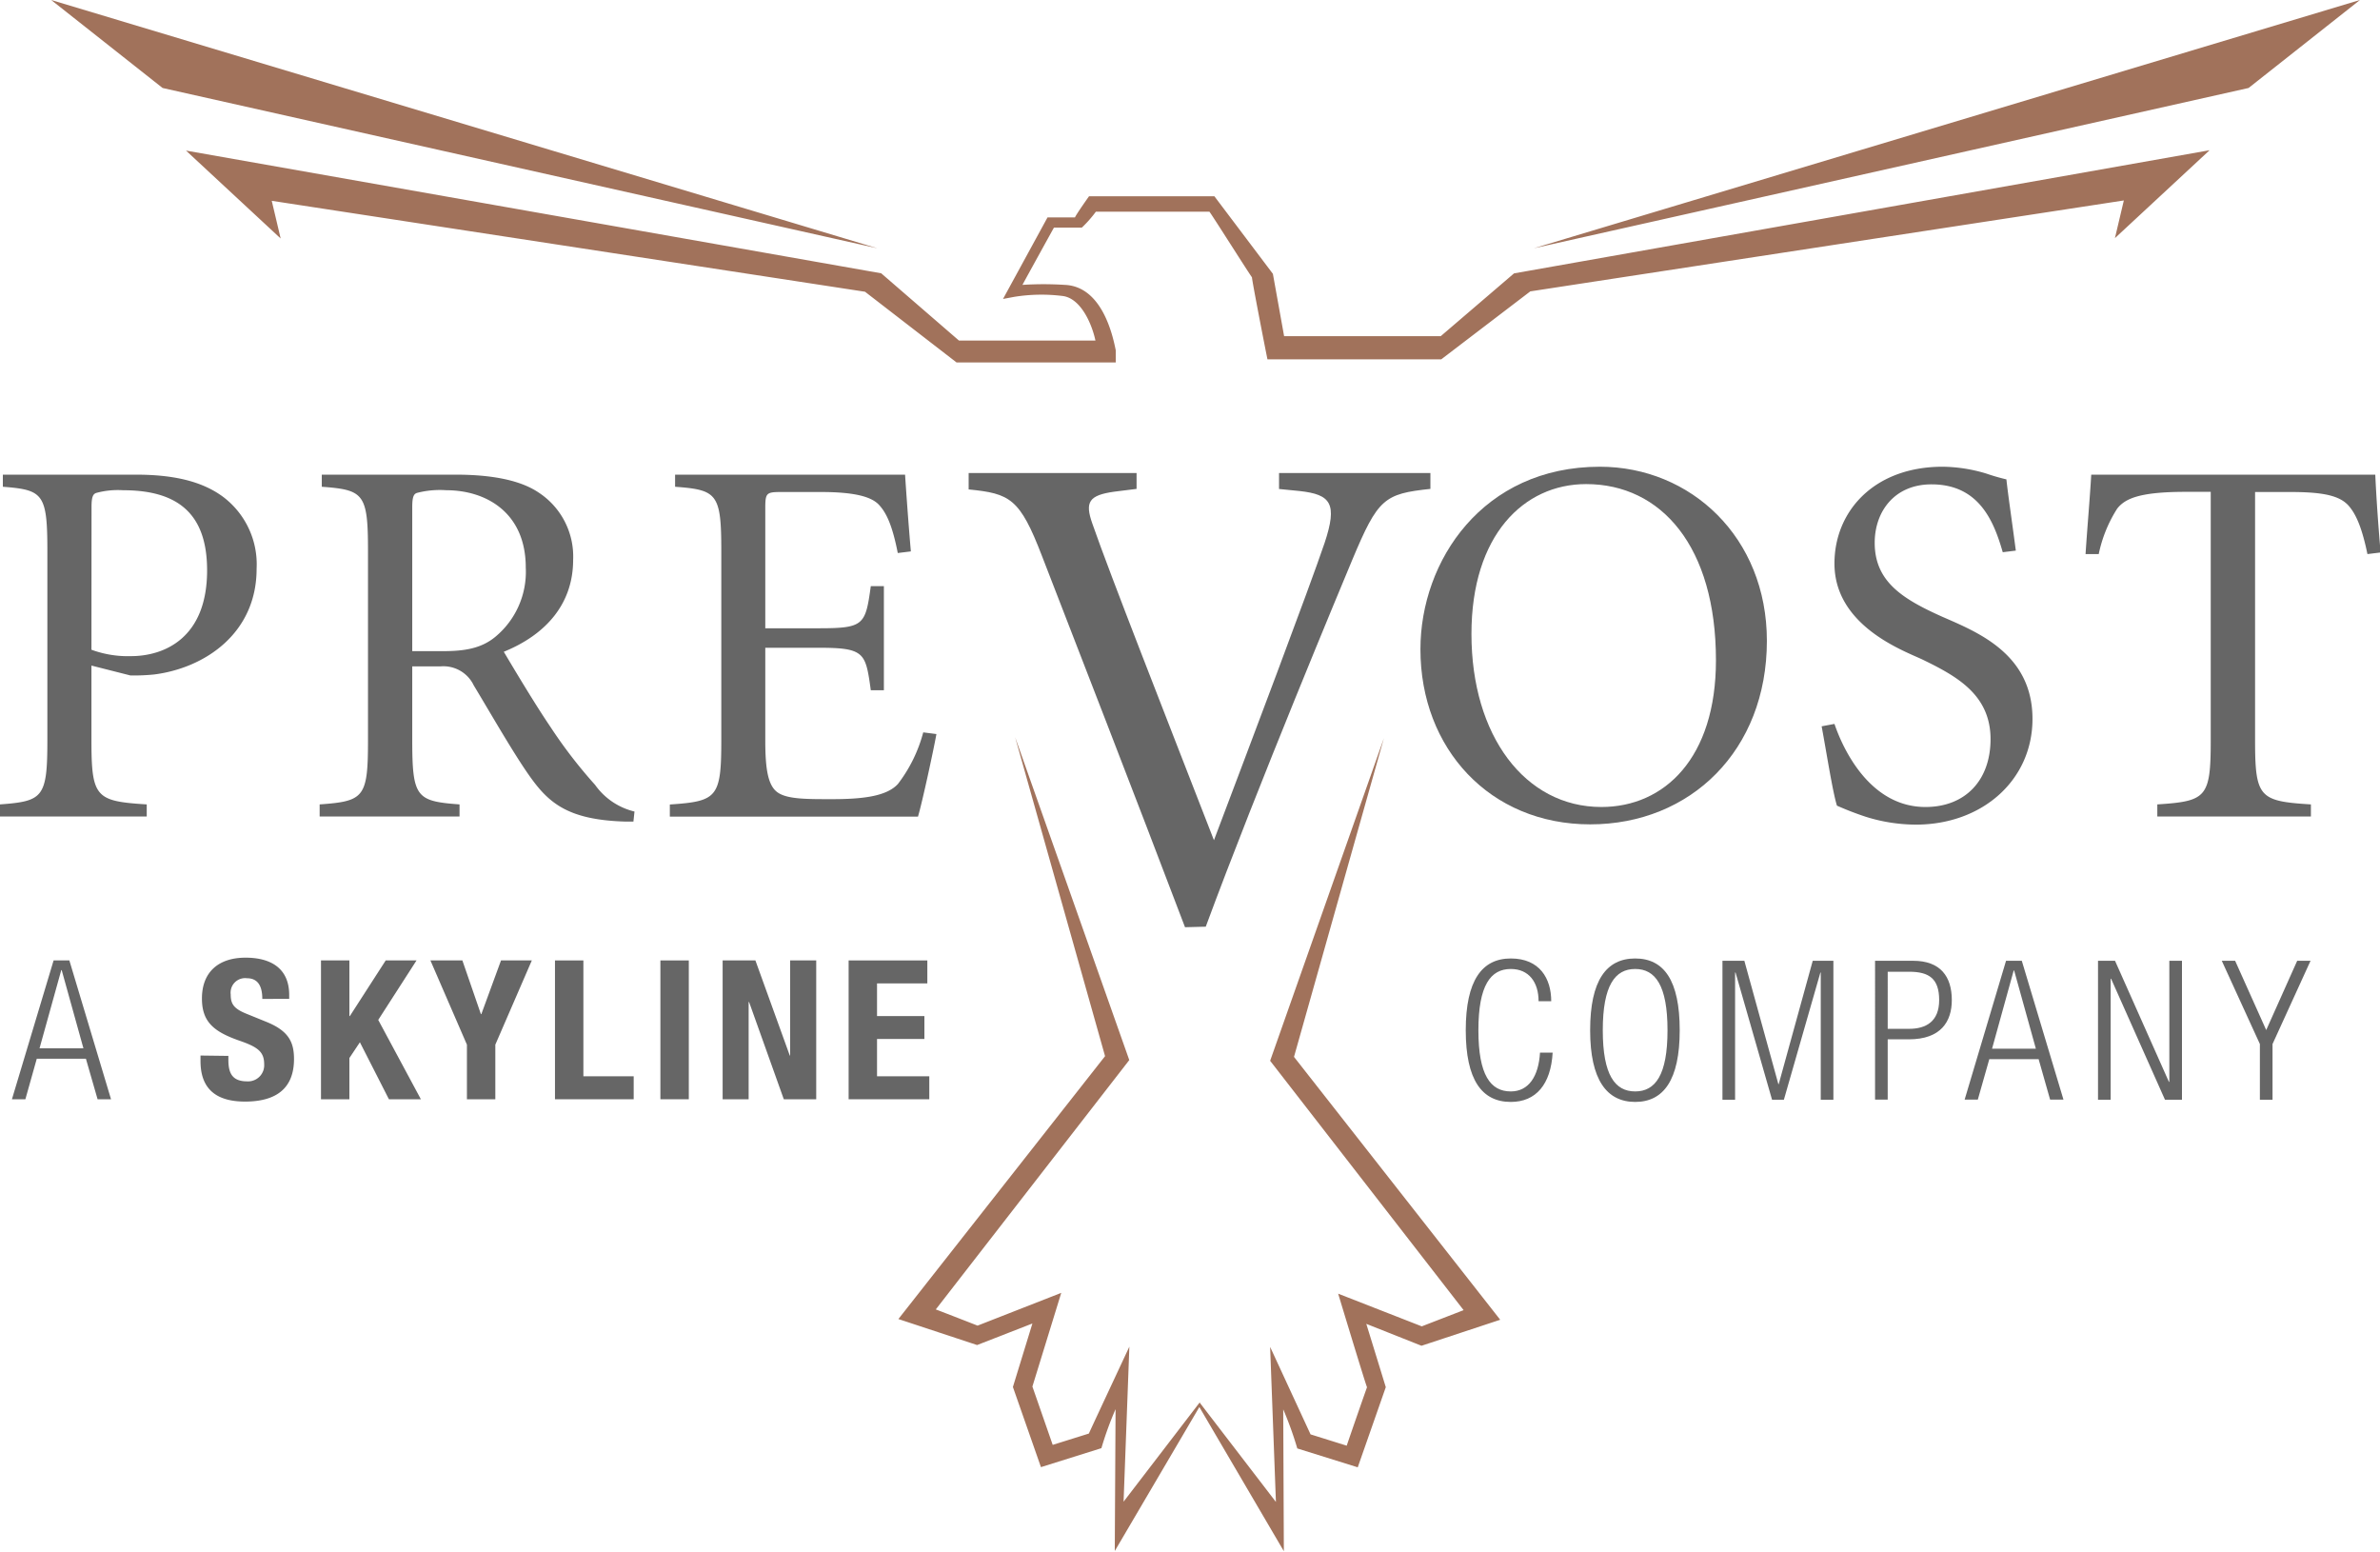
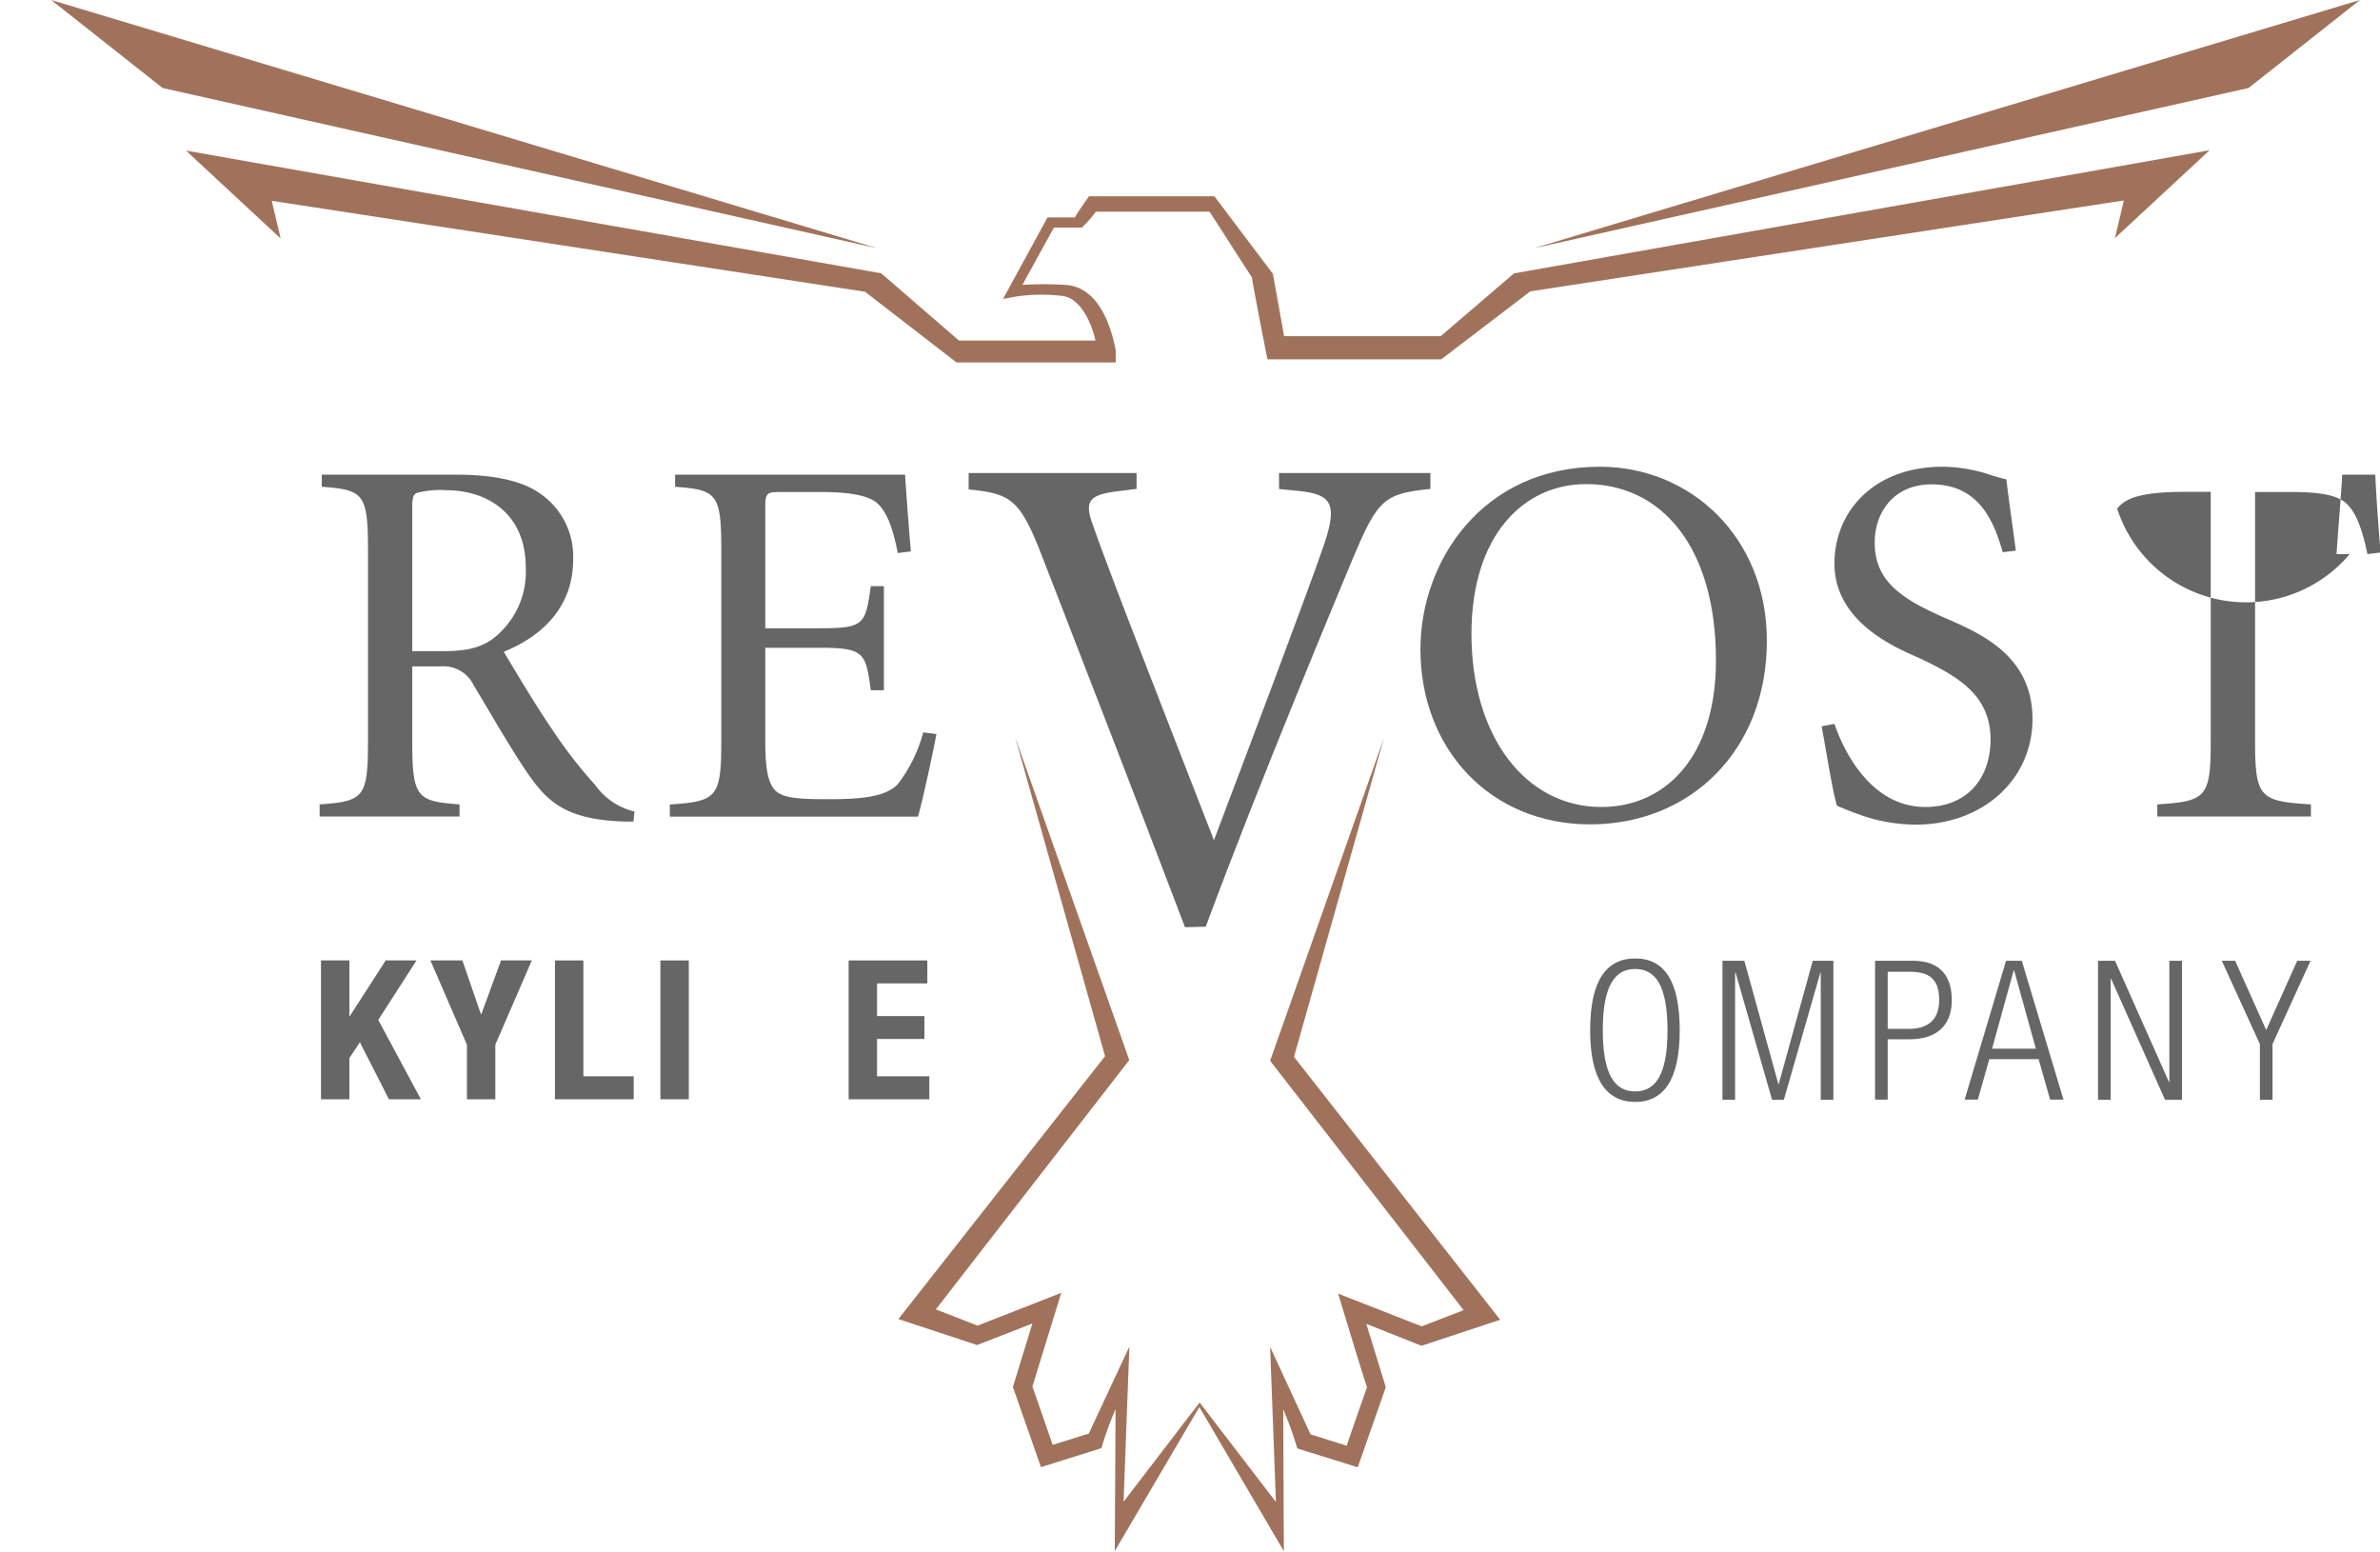
<svg xmlns="http://www.w3.org/2000/svg" id="Layer_1" data-name="Layer 1" viewBox="0 0 267.3 174.25">
  <defs>
    <style>.cls-1{fill:#666;}.cls-2{fill:#a1725b;}</style>
  </defs>
-   <path class="cls-1" d="M56.62,104c0,6.44.48,6.85,6.21,7.21v1.36H46.35v-1.36c4.84-.36,5.32-.77,5.32-7.21V82.74c0-6.43-.48-6.85-5-7.2V74.18H61.59c4,0,7.32.65,9.8,2.48a9.49,9.49,0,0,1,3.78,8.09c0,7.27-5.85,11.16-11.52,11.87a23.28,23.28,0,0,1-2.65.11l-4.38-1.11Zm0-10.16a11.83,11.83,0,0,0,4.44.72c3.71,0,8.55-2,8.55-9.63,0-6.44-3.36-9-9.44-9a9.25,9.25,0,0,0-3,.3c-.36.12-.54.41-.54,1.59Z" transform="translate(-46.35 -20.88)" />
  <path class="cls-1" d="M92.65,104c0,6.44.47,6.85,5.31,7.21v1.36H82.25v-1.36c5-.36,5.43-.77,5.43-7.21V82.74c0-6.43-.47-6.85-5.19-7.2V74.18h15c3.79,0,7.16.53,9.34,2a8.58,8.58,0,0,1,3.89,7.56c0,4.9-3,8.38-7.79,10.33,1.06,1.78,3.48,5.85,5.25,8.45a54,54,0,0,0,5,6.49,7.59,7.59,0,0,0,4.43,3l-.12,1.13h-.83c-6.79-.18-8.86-2.25-11.1-5.5-1.83-2.66-4.31-7-6-9.79a3.77,3.77,0,0,0-3.72-2.14H92.65Zm0-10h3.42c2.42,0,4.31-.29,5.9-1.6a9.48,9.48,0,0,0,3.43-7.78c0-6.21-4.49-8.69-8.92-8.69a10.25,10.25,0,0,0-3.3.3c-.35.12-.53.41-.53,1.59Z" transform="translate(-46.35 -20.88)" />
  <path class="cls-1" d="M127.36,82.74c0-6.43-.47-6.85-5.19-7.2V74.18H148c.06,1,.36,5.32.65,8.62l-1.47.18c-.59-3-1.24-4.49-2.13-5.43s-2.89-1.42-6.49-1.42h-4.5c-1.65,0-1.76.12-1.76,1.83V91.43h6c5.08,0,5.25-.36,5.85-4.73h1.47V98.39h-1.47c-.3-2.19-.48-3.36-1.24-4s-2.07-.77-4.61-.77h-6v10.45c0,3.37.35,5.14,1.47,5.85s3.25.7,6,.7c3.36,0,6.14-.29,7.43-1.71a16.4,16.4,0,0,0,2.84-5.79l1.48.19c-.29,1.64-1.59,7.67-2.07,9.27H121.58v-1.36c5.31-.36,5.78-.77,5.78-7.21Z" transform="translate(-46.35 -20.88)" />
  <path class="cls-1" d="M179.44,125c-5.28-13.91-12.73-33.08-16.07-41.7-2.48-6.45-3.57-7-8.23-7.46V74H174v1.78l-2.49.31c-2.88.4-3.33,1.17-2.48,3.58,2,5.75,8,21,13.66,35.56,4.05-10.71,10.72-28.34,12.43-33.39,1.47-4.43.7-5.43-2.8-5.82L190,75.79V74h17v1.78c-5.2.55-5.89,1.09-8.76,7.93-1,2.4-10.65,25.47-16.47,41.23Z" transform="translate(-46.35 -20.88)" />
  <path class="cls-1" d="M244.79,92.84c0,12.29-8.56,20.61-19.84,20.61s-19.07-8.51-19.07-19.66c0-9.93,7-20.5,20.15-20.5C236.23,73.29,244.79,81.21,244.79,92.84Zm-20.3-17.6c-7,0-12.88,5.73-12.88,16.83,0,11.4,6,19.43,14.59,19.43,7.08,0,12.87-5.49,12.87-16.47C239.07,82.27,232.94,75.24,224.49,75.24Z" transform="translate(-46.35 -20.88)" />
  <path class="cls-1" d="M252.38,102.17c.94,2.77,3.95,9.33,10.22,9.33,4.48,0,7.31-3,7.31-7.62,0-5-3.83-7.08-7.61-8.92-1.95-.94-9.92-3.71-9.92-10.8,0-5.85,4.43-10.87,12.16-10.87a17.48,17.48,0,0,1,4.9.77,22.27,22.27,0,0,0,2.25.65c.23,2.07.59,4.43,1.06,8l-1.47.18c-1-3.48-2.66-7.62-8-7.62-4.18,0-6.38,3.07-6.38,6.56,0,4.37,3.14,6.32,7.62,8.32,3.9,1.71,10.1,4.14,10.1,11.46,0,6.85-5.61,11.87-13.11,11.87a19,19,0,0,1-5.61-.88,34.61,34.61,0,0,1-3.24-1.25c-.48-1.54-1.13-5.72-1.72-8.91Z" transform="translate(-46.35 -20.88)" />
-   <path class="cls-1" d="M309.41,74.18H281.22c-.16,2.72-.44,5.88-.64,8.92h1.48A15.22,15.22,0,0,1,284.13,78c.88-1.12,2.47-1.89,7.73-1.89h2.78V104c0,6.44-.48,6.85-6,7.21v1.36h17.25v-1.36c-5.79-.36-6.27-.77-6.27-7.21V76.13h4c3.66,0,5.49.41,6.5,1.53.88,1,1.53,2.6,2.12,5.44l1.48-.18c-.25-2.82-.49-6.23-.6-8.74Z" transform="translate(-46.35 -20.88)" />
+   <path class="cls-1" d="M309.41,74.18c-.16,2.72-.44,5.88-.64,8.92h1.48A15.22,15.22,0,0,1,284.13,78c.88-1.12,2.47-1.89,7.73-1.89h2.78V104c0,6.44-.48,6.85-6,7.21v1.36h17.25v-1.36c-5.79-.36-6.27-.77-6.27-7.21V76.13h4c3.66,0,5.49.41,6.5,1.53.88,1,1.53,2.6,2.12,5.44l1.48-.18c-.25-2.82-.49-6.23-.6-8.74Z" transform="translate(-46.35 -20.88)" />
  <path class="cls-2" d="M208.16,58.63H190.57l-1.26-7-6.57-8.71H168.66s-1.37,1.92-1.58,2.37H164L159,54.45l1.23-.23a19.15,19.15,0,0,1,5.48-.1c2,.26,3.25,3.05,3.67,5l-15.33,0-8.73-7.55L67.24,37.79l10.63,9.87-1-4.23L143.5,53.64l10.28,7.94h17.88V60.21c-.32-1.58-1.5-7.17-5.73-7.34a37.47,37.47,0,0,0-4.75,0c.8-1.47,3.27-5.95,3.54-6.43h3.13a13.26,13.26,0,0,0,1.58-1.79h12.75c.32.4,4.53,7.07,4.78,7.37,0,.37,1.57,8.41,1.74,9.21h19.52l10-7.63,66.66-10.21-1,4.23,10.63-9.87L216.39,51.58ZM52.1,20.88l12.51,9.88,80.28,18ZM218.61,48.76l80.28-18,12.51-9.88Zm-16.83,55L189,140l21.73,28-4.7,1.82-9.39-3.67s3,9.92,3.24,10.51c-.19.51-1.81,5.17-2.28,6.56l-4.06-1.27L189,172.13l.65,17.41-8.55-11.14v-.05h0l-8.56,11.16.65-17.41s-4.21,9-4.55,9.76l-4.06,1.27-2.28-6.55,3.24-10.52-9.4,3.68c-.53-.21-3.35-1.31-4.69-1.82l21.73-28-12.82-36.26,10.1,35.82L147.25,169l8.84,2.92,6.21-2.42-2.19,7.13,3.15,9,6.79-2.13a37,37,0,0,1,1.59-4.38l-.09,15.93,9.5-16.17,9.49,16.19-.07-15.93a38.72,38.72,0,0,1,1.58,4.39l6.79,2.12,3.15-9s-1.45-4.72-2.19-7.11L206,172l8.84-2.92-23.16-29.52Z" transform="translate(-46.35 -20.88)" />
-   <path class="cls-1" d="M55.72,138.6l-2.44-8.78h-.05l-2.44,8.78Zm-3.35-9.87h1.77l4.68,15.59H57.31L56,139.77H50.48l-1.28,4.55H47.69Z" transform="translate(-46.35 -20.88)" />
-   <path class="cls-1" d="M72,139.45v.45c0,1.47.42,2.41,2.11,2.41a1.81,1.81,0,0,0,1.91-1.92c0-1.42-.74-1.95-2.84-2.67-2.84-1-4.15-2.11-4.15-4.71,0-3,1.89-4.59,4.9-4.59,2.84,0,4.9,1.2,4.9,4.19v.44H75.81c0-1.46-.51-2.32-1.73-2.32a1.63,1.63,0,0,0-1.82,1.82c0,1,.29,1.55,1.65,2.12l2.46,1c2.39,1,3,2.23,3,4.13,0,3.3-2,4.78-5.5,4.78s-5-1.66-5-4.54v-.63Z" transform="translate(-46.35 -20.88)" />
  <polygon class="cls-1" points="39.24 107.85 39.24 114.1 39.29 114.1 43.32 107.85 46.78 107.85 42.48 114.53 47.27 123.44 43.68 123.44 40.42 117.04 39.24 118.81 39.24 123.44 36.05 123.44 36.05 107.85 39.24 107.85" />
  <polygon class="cls-1" points="51.93 107.85 54.01 113.88 54.06 113.88 56.27 107.85 59.73 107.85 55.63 117.31 55.63 123.44 52.44 123.44 52.44 117.31 48.34 107.85 51.93 107.85" />
  <polygon class="cls-1" points="62.33 123.44 62.33 107.85 65.52 107.85 65.52 120.86 71.17 120.86 71.17 123.44 62.33 123.44" />
  <rect class="cls-1" x="74.17" y="107.85" width="3.19" height="15.59" />
-   <polygon class="cls-1" points="84.84 107.85 88.7 118.53 88.74 118.53 88.74 107.85 91.67 107.85 91.67 123.44 88.03 123.44 84.13 112.52 84.08 112.52 84.08 123.44 81.16 123.44 81.16 107.85 84.84 107.85" />
  <polygon class="cls-1" points="104.15 107.85 104.15 110.43 98.5 110.43 98.5 114.1 103.82 114.1 103.82 116.67 98.5 116.67 98.5 120.86 104.37 120.86 104.37 123.44 95.31 123.44 95.31 107.85 104.15 107.85" />
-   <path class="cls-1" d="M220.73,139.08c-.2,3.56-1.87,5.54-4.7,5.54-3.24,0-5.06-2.46-5.06-8.05s1.82-8.06,5.06-8.06,4.54,2.25,4.54,4.8h-1.42c0-2.12-1.08-3.62-3.12-3.62-2.27,0-3.64,1.83-3.64,6.88s1.37,6.87,3.64,6.87c2,0,3.12-1.68,3.28-4.36Z" transform="translate(-46.35 -20.88)" />
  <path class="cls-1" d="M230,143.44c2.26,0,3.63-1.83,3.63-6.87s-1.37-6.88-3.63-6.88-3.64,1.83-3.64,6.88,1.38,6.87,3.64,6.87m0-14.93c3.23,0,5,2.47,5,8.06s-1.82,8.05-5,8.05-5.06-2.46-5.06-8.05,1.82-8.06,5.06-8.06" transform="translate(-46.35 -20.88)" />
  <polygon class="cls-1" points="193.45 107.89 195.91 107.89 199.73 121.74 199.77 121.74 203.59 107.89 205.91 107.89 205.91 123.49 204.49 123.49 204.49 109.21 204.45 109.21 200.35 123.49 199.02 123.49 194.92 109.21 194.87 109.21 194.87 123.49 193.45 123.49 193.45 107.89" />
  <path class="cls-1" d="M258.36,136.41h2.41c1.89,0,3.37-.82,3.37-3.23S263,130,260.77,130h-2.41Zm-1.42-7.64h4.28c3.06,0,4.34,1.77,4.34,4.41,0,2.41-1.22,4.41-4.83,4.41h-2.37v6.77h-1.42Z" transform="translate(-46.35 -20.88)" />
  <path class="cls-1" d="M275,138.64l-2.44-8.78h-.05l-2.43,8.78Zm-3.35-9.87h1.77l4.68,15.59h-1.5l-1.29-4.54h-5.54l-1.29,4.54H267Z" transform="translate(-46.35 -20.88)" />
  <polygon class="cls-1" points="235.63 107.89 237.54 107.89 243.59 121.48 243.64 121.48 243.64 107.89 245.06 107.89 245.06 123.49 243.15 123.49 237.1 109.91 237.05 109.91 237.05 123.49 235.63 123.49 235.63 107.89" />
  <polygon class="cls-1" points="253.81 117.24 249.53 107.89 251.03 107.89 254.52 115.67 258 107.89 259.5 107.89 255.23 117.24 255.23 123.49 253.81 123.49 253.81 117.24" />
</svg>